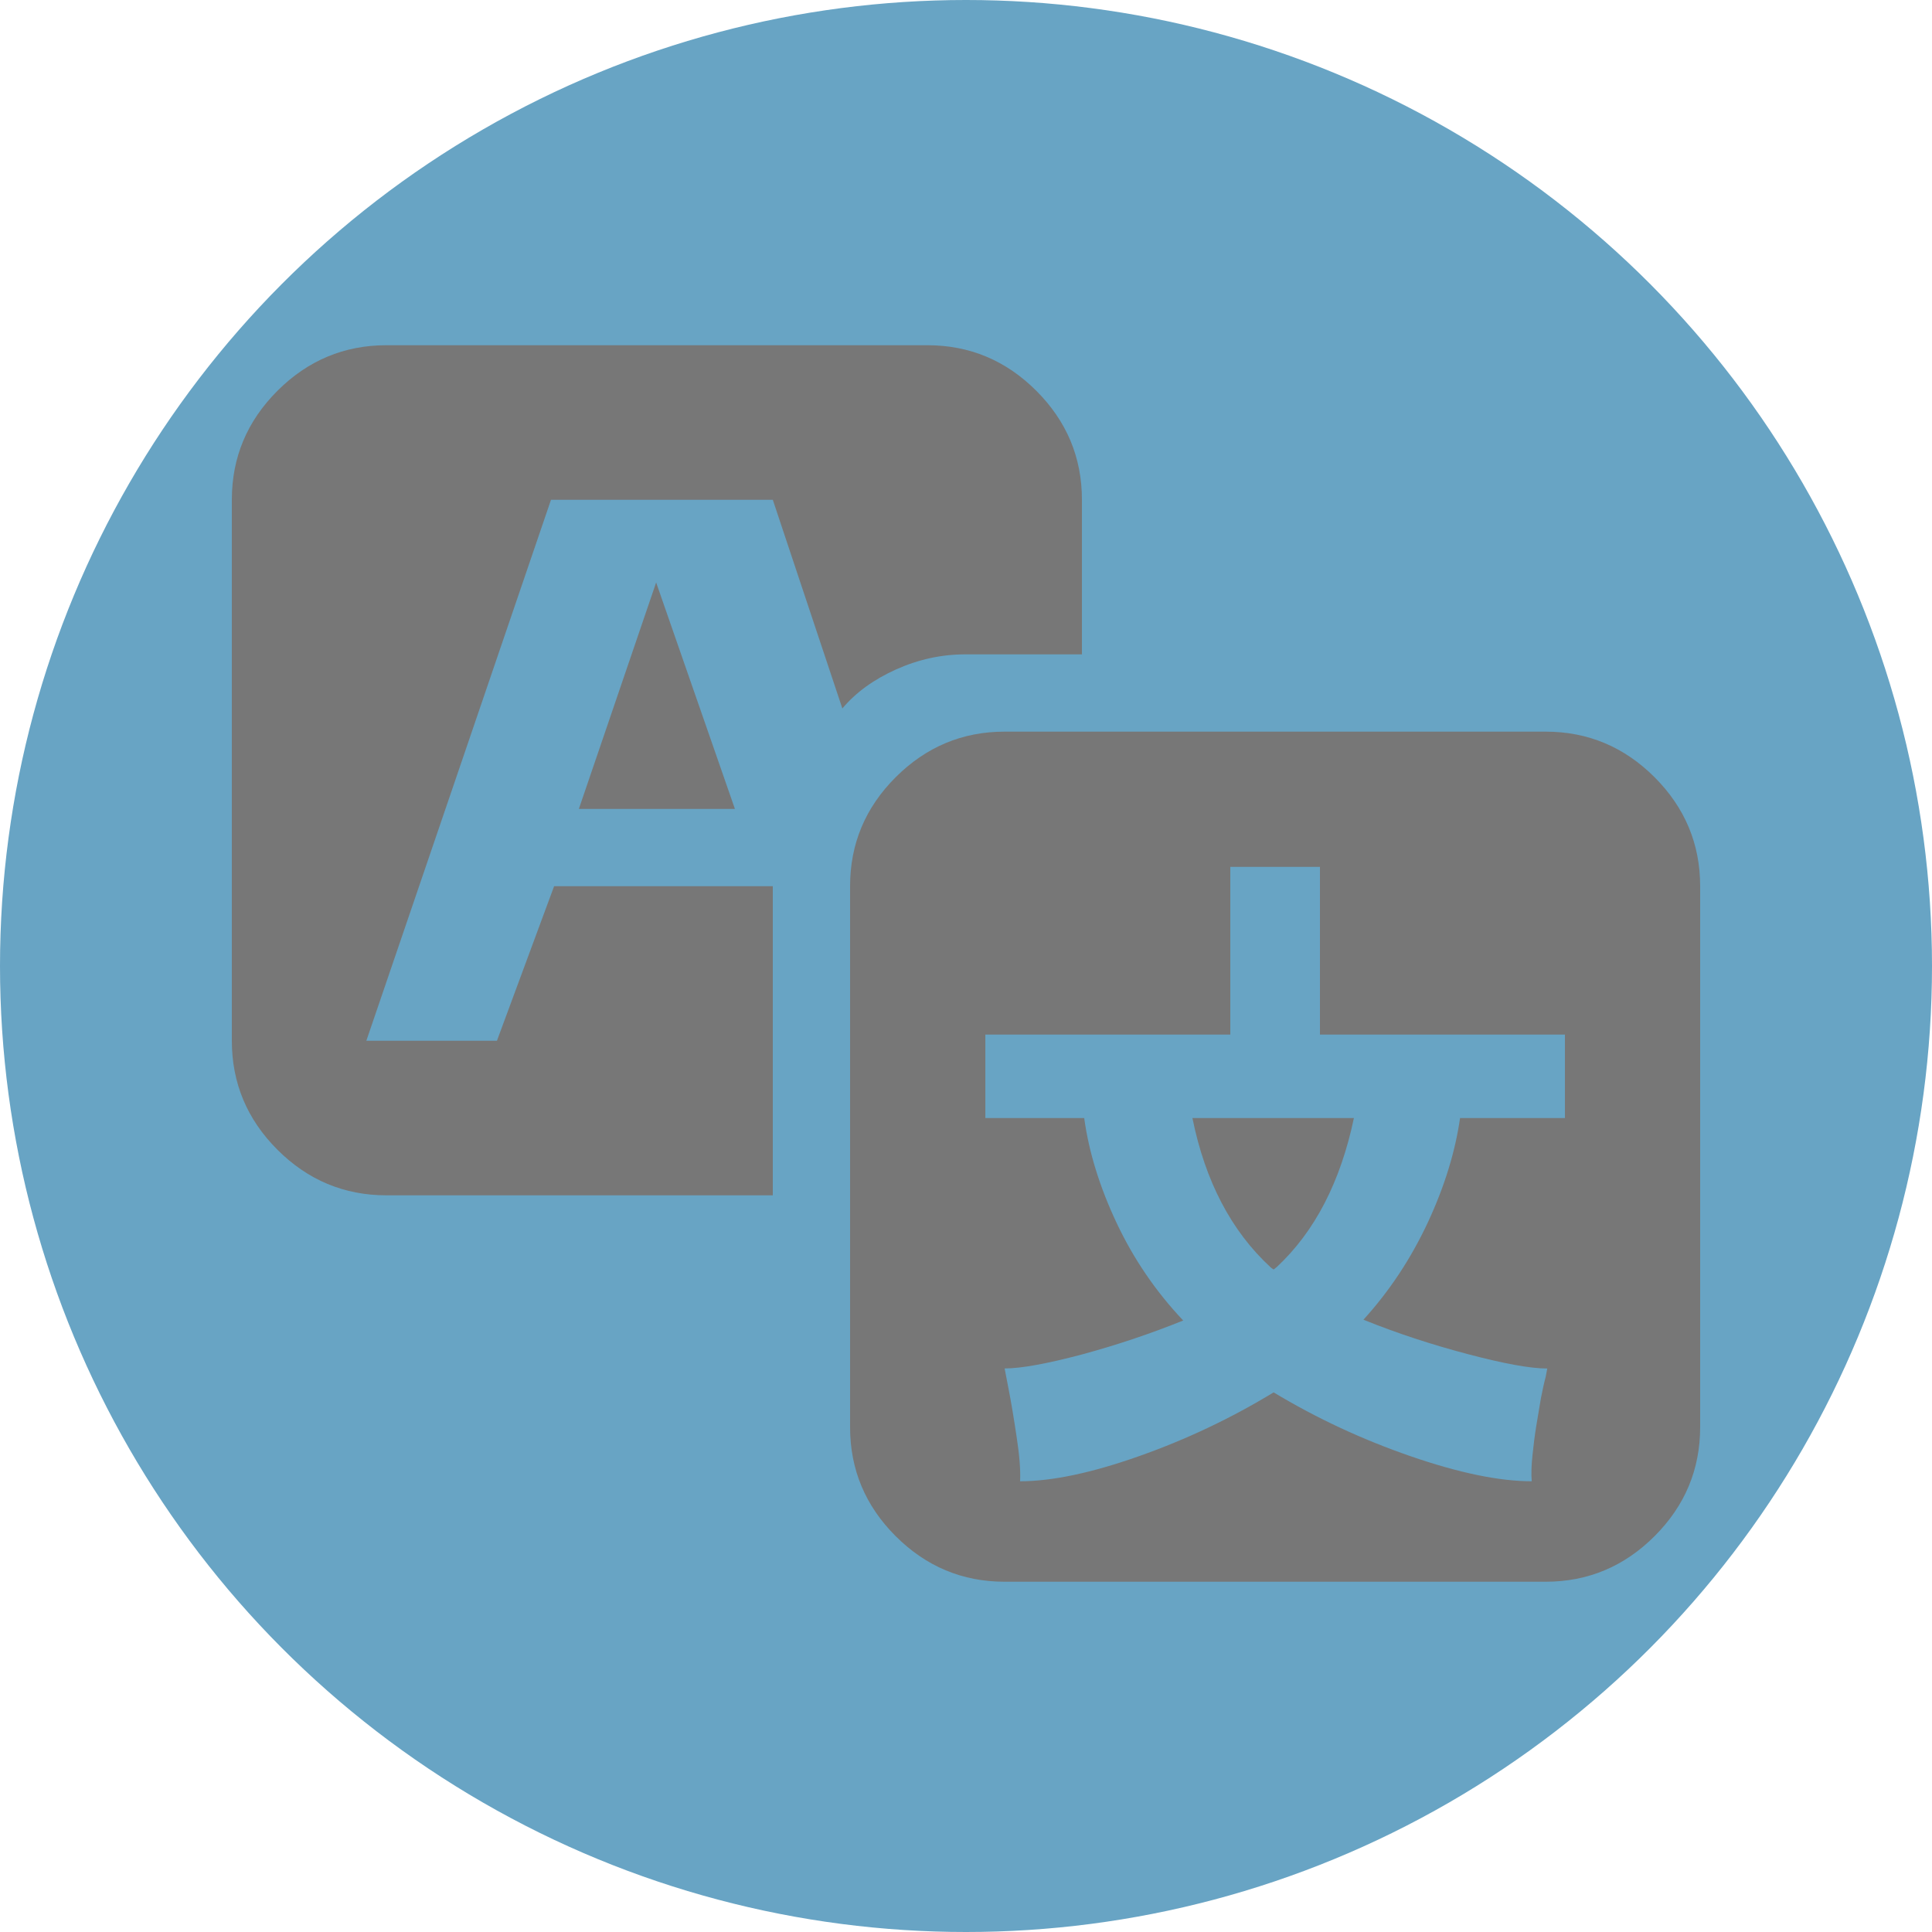
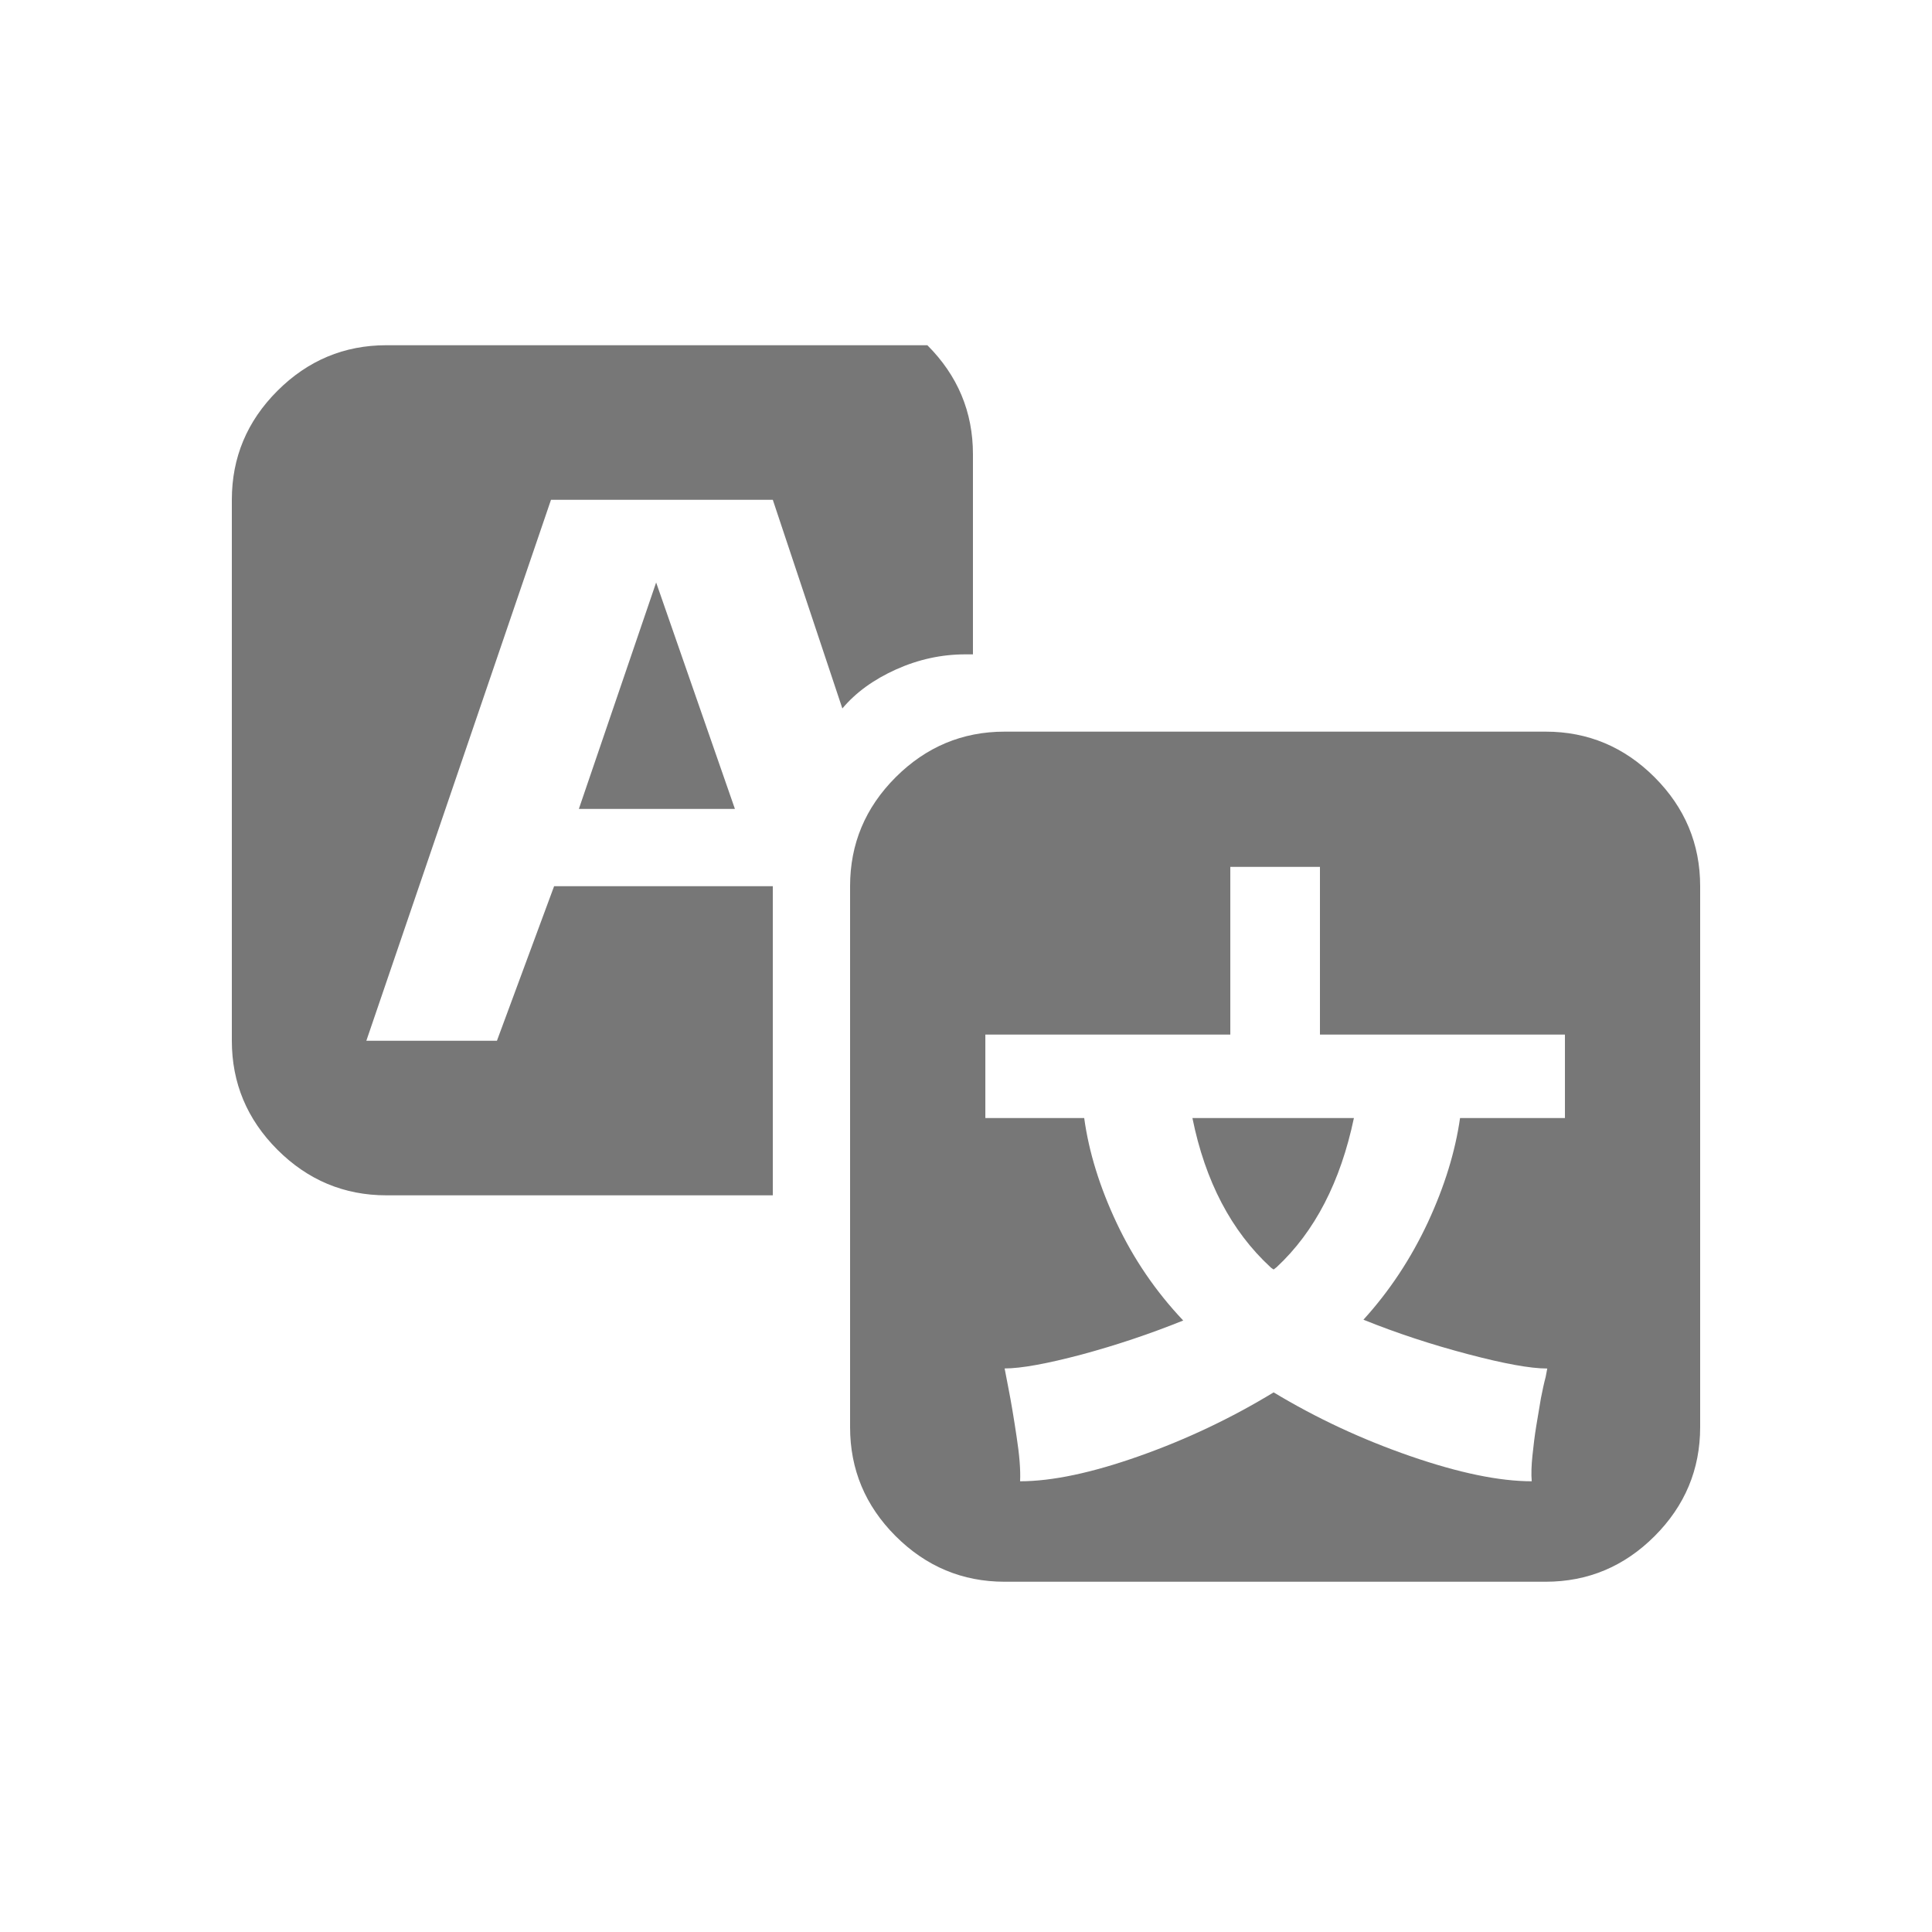
<svg xmlns="http://www.w3.org/2000/svg" version="1.1" id="Calque_1" x="0px" y="0px" width="128px" height="128px" viewBox="-51.5 -51.5 128 128" enable-background="new -51.5 -51.5 128 128" xml:space="preserve">
  <g id="Calque_2">
-     <circle fill="#68A4C4" cx="12.5" cy="12.5" r="64" />
-   </g>
+     </g>
  <g id="Calque_1_1_">
-     <path fill="#777777" d="M20.181-8.147h-7.73c-1.573,0-3.099,0.333-4.583,0.998c-1.483,0.668-2.671,1.528-3.56,2.587L-0.3-18.387   h-14.695l-12.234,35.84h8.652l3.788-10.24H-0.3v20.48h-25.599c-2.802,0-5.208-1.01-7.221-3.02c-2.012-2.011-3.02-4.421-3.02-7.221   v-35.84c0-2.8,1.007-5.207,3.02-7.219c2.012-2.01,4.419-3.021,7.221-3.021H9.94c2.8,0,5.211,1.01,7.221,3.021   c2.01,2.012,3.02,4.419,3.02,7.219V-8.147z M-2.81,2.093h-10.339l5.12-15.002L-2.81,2.093z M15.06-3.027H50.9   c2.8,0,5.21,1.011,7.22,3.021c2.01,2.012,3.02,4.419,3.02,7.219v35.84c0,2.8-1.01,5.211-3.02,7.221s-4.42,3.02-7.22,3.02H15.06   c-2.799,0-5.207-1.01-7.22-3.02c-2.012-2.01-3.02-4.421-3.02-7.221V7.213c0-2.8,1.007-5.207,3.02-7.219   C9.853-2.016,12.26-3.027,15.06-3.027z M52.181,22.573v-5.53H35.95V5.933h-5.939v11.11H13.782v5.53h6.549   c0.309,2.25,1.029,4.579,2.153,6.96c1.126,2.39,2.596,4.54,4.407,6.454c-2.196,0.885-4.432,1.635-6.735,2.256   c-2.306,0.61-4.007,0.92-5.097,0.92l0.256,1.33c0.176,0.89,0.351,1.945,0.535,3.175c0.191,1.226,0.27,2.215,0.234,2.97   c2.115,0,4.746-0.555,7.885-1.665c3.141-1.109,6.111-2.52,8.912-4.225c2.828,1.705,5.85,3.115,9.059,4.225   c3.211,1.11,5.891,1.665,8.041,1.665c-0.041-0.484-0.021-1.05,0.049-1.715c0.07-0.67,0.149-1.329,0.255-1.97   c0.106-0.65,0.206-1.26,0.305-1.82c0.11-0.56,0.212-1.03,0.315-1.41l0.105-0.555c-1.131,0-2.886-0.325-5.271-0.955   c-2.389-0.63-4.694-1.385-6.908-2.279c1.738-1.91,3.153-4.061,4.27-6.45c1.109-2.39,1.814-4.69,2.131-6.91H52.181z M32.671,32.453   c-2.59-2.39-4.32-5.681-5.17-9.88H38.2c-0.889,4.229-2.59,7.525-5.119,9.88l-0.199,0.154C32.775,32.543,32.71,32.493,32.671,32.453   z" />
+     <path fill="#777777" d="M20.181-8.147h-7.73c-1.573,0-3.099,0.333-4.583,0.998c-1.483,0.668-2.671,1.528-3.56,2.587L-0.3-18.387   h-14.695l-12.234,35.84h8.652l3.788-10.24H-0.3v20.48h-25.599c-2.802,0-5.208-1.01-7.221-3.02c-2.012-2.011-3.02-4.421-3.02-7.221   v-35.84c0-2.8,1.007-5.207,3.02-7.219c2.012-2.01,4.419-3.021,7.221-3.021H9.94c2.01,2.012,3.02,4.419,3.02,7.219V-8.147z M-2.81,2.093h-10.339l5.12-15.002L-2.81,2.093z M15.06-3.027H50.9   c2.8,0,5.21,1.011,7.22,3.021c2.01,2.012,3.02,4.419,3.02,7.219v35.84c0,2.8-1.01,5.211-3.02,7.221s-4.42,3.02-7.22,3.02H15.06   c-2.799,0-5.207-1.01-7.22-3.02c-2.012-2.01-3.02-4.421-3.02-7.221V7.213c0-2.8,1.007-5.207,3.02-7.219   C9.853-2.016,12.26-3.027,15.06-3.027z M52.181,22.573v-5.53H35.95V5.933h-5.939v11.11H13.782v5.53h6.549   c0.309,2.25,1.029,4.579,2.153,6.96c1.126,2.39,2.596,4.54,4.407,6.454c-2.196,0.885-4.432,1.635-6.735,2.256   c-2.306,0.61-4.007,0.92-5.097,0.92l0.256,1.33c0.176,0.89,0.351,1.945,0.535,3.175c0.191,1.226,0.27,2.215,0.234,2.97   c2.115,0,4.746-0.555,7.885-1.665c3.141-1.109,6.111-2.52,8.912-4.225c2.828,1.705,5.85,3.115,9.059,4.225   c3.211,1.11,5.891,1.665,8.041,1.665c-0.041-0.484-0.021-1.05,0.049-1.715c0.07-0.67,0.149-1.329,0.255-1.97   c0.106-0.65,0.206-1.26,0.305-1.82c0.11-0.56,0.212-1.03,0.315-1.41l0.105-0.555c-1.131,0-2.886-0.325-5.271-0.955   c-2.389-0.63-4.694-1.385-6.908-2.279c1.738-1.91,3.153-4.061,4.27-6.45c1.109-2.39,1.814-4.69,2.131-6.91H52.181z M32.671,32.453   c-2.59-2.39-4.32-5.681-5.17-9.88H38.2c-0.889,4.229-2.59,7.525-5.119,9.88l-0.199,0.154C32.775,32.543,32.71,32.493,32.671,32.453   z" />
  </g>
</svg>